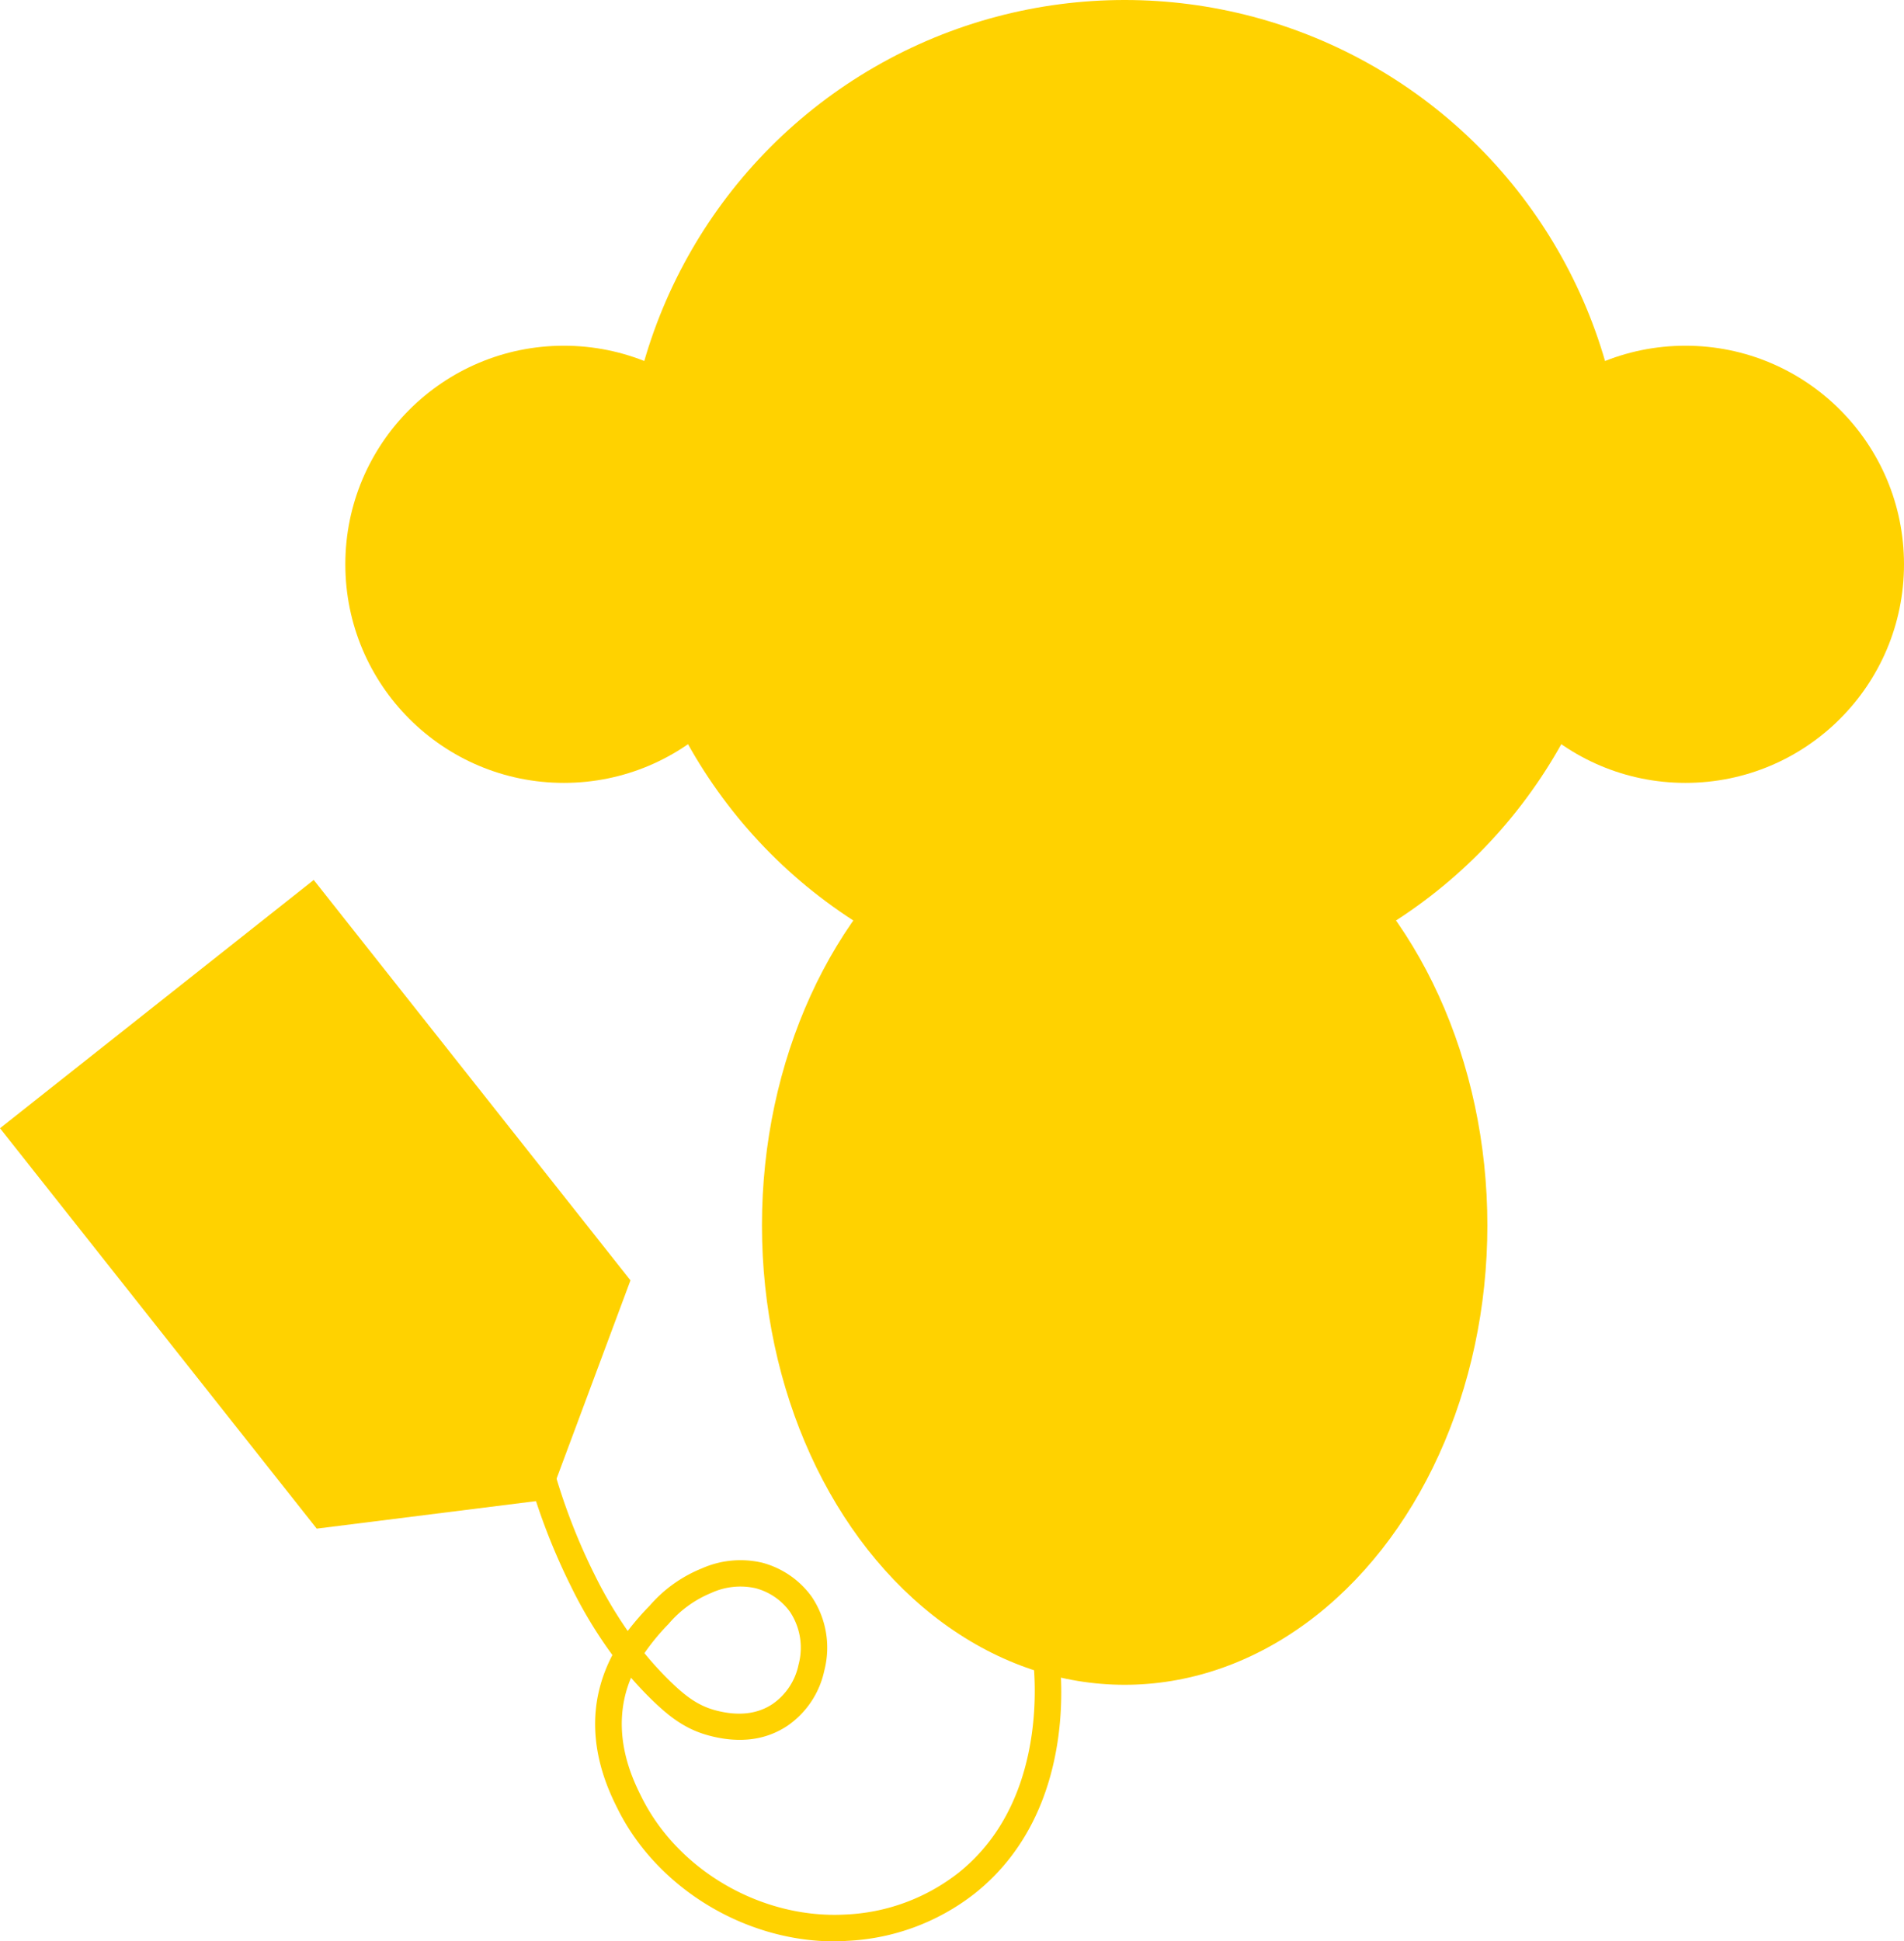
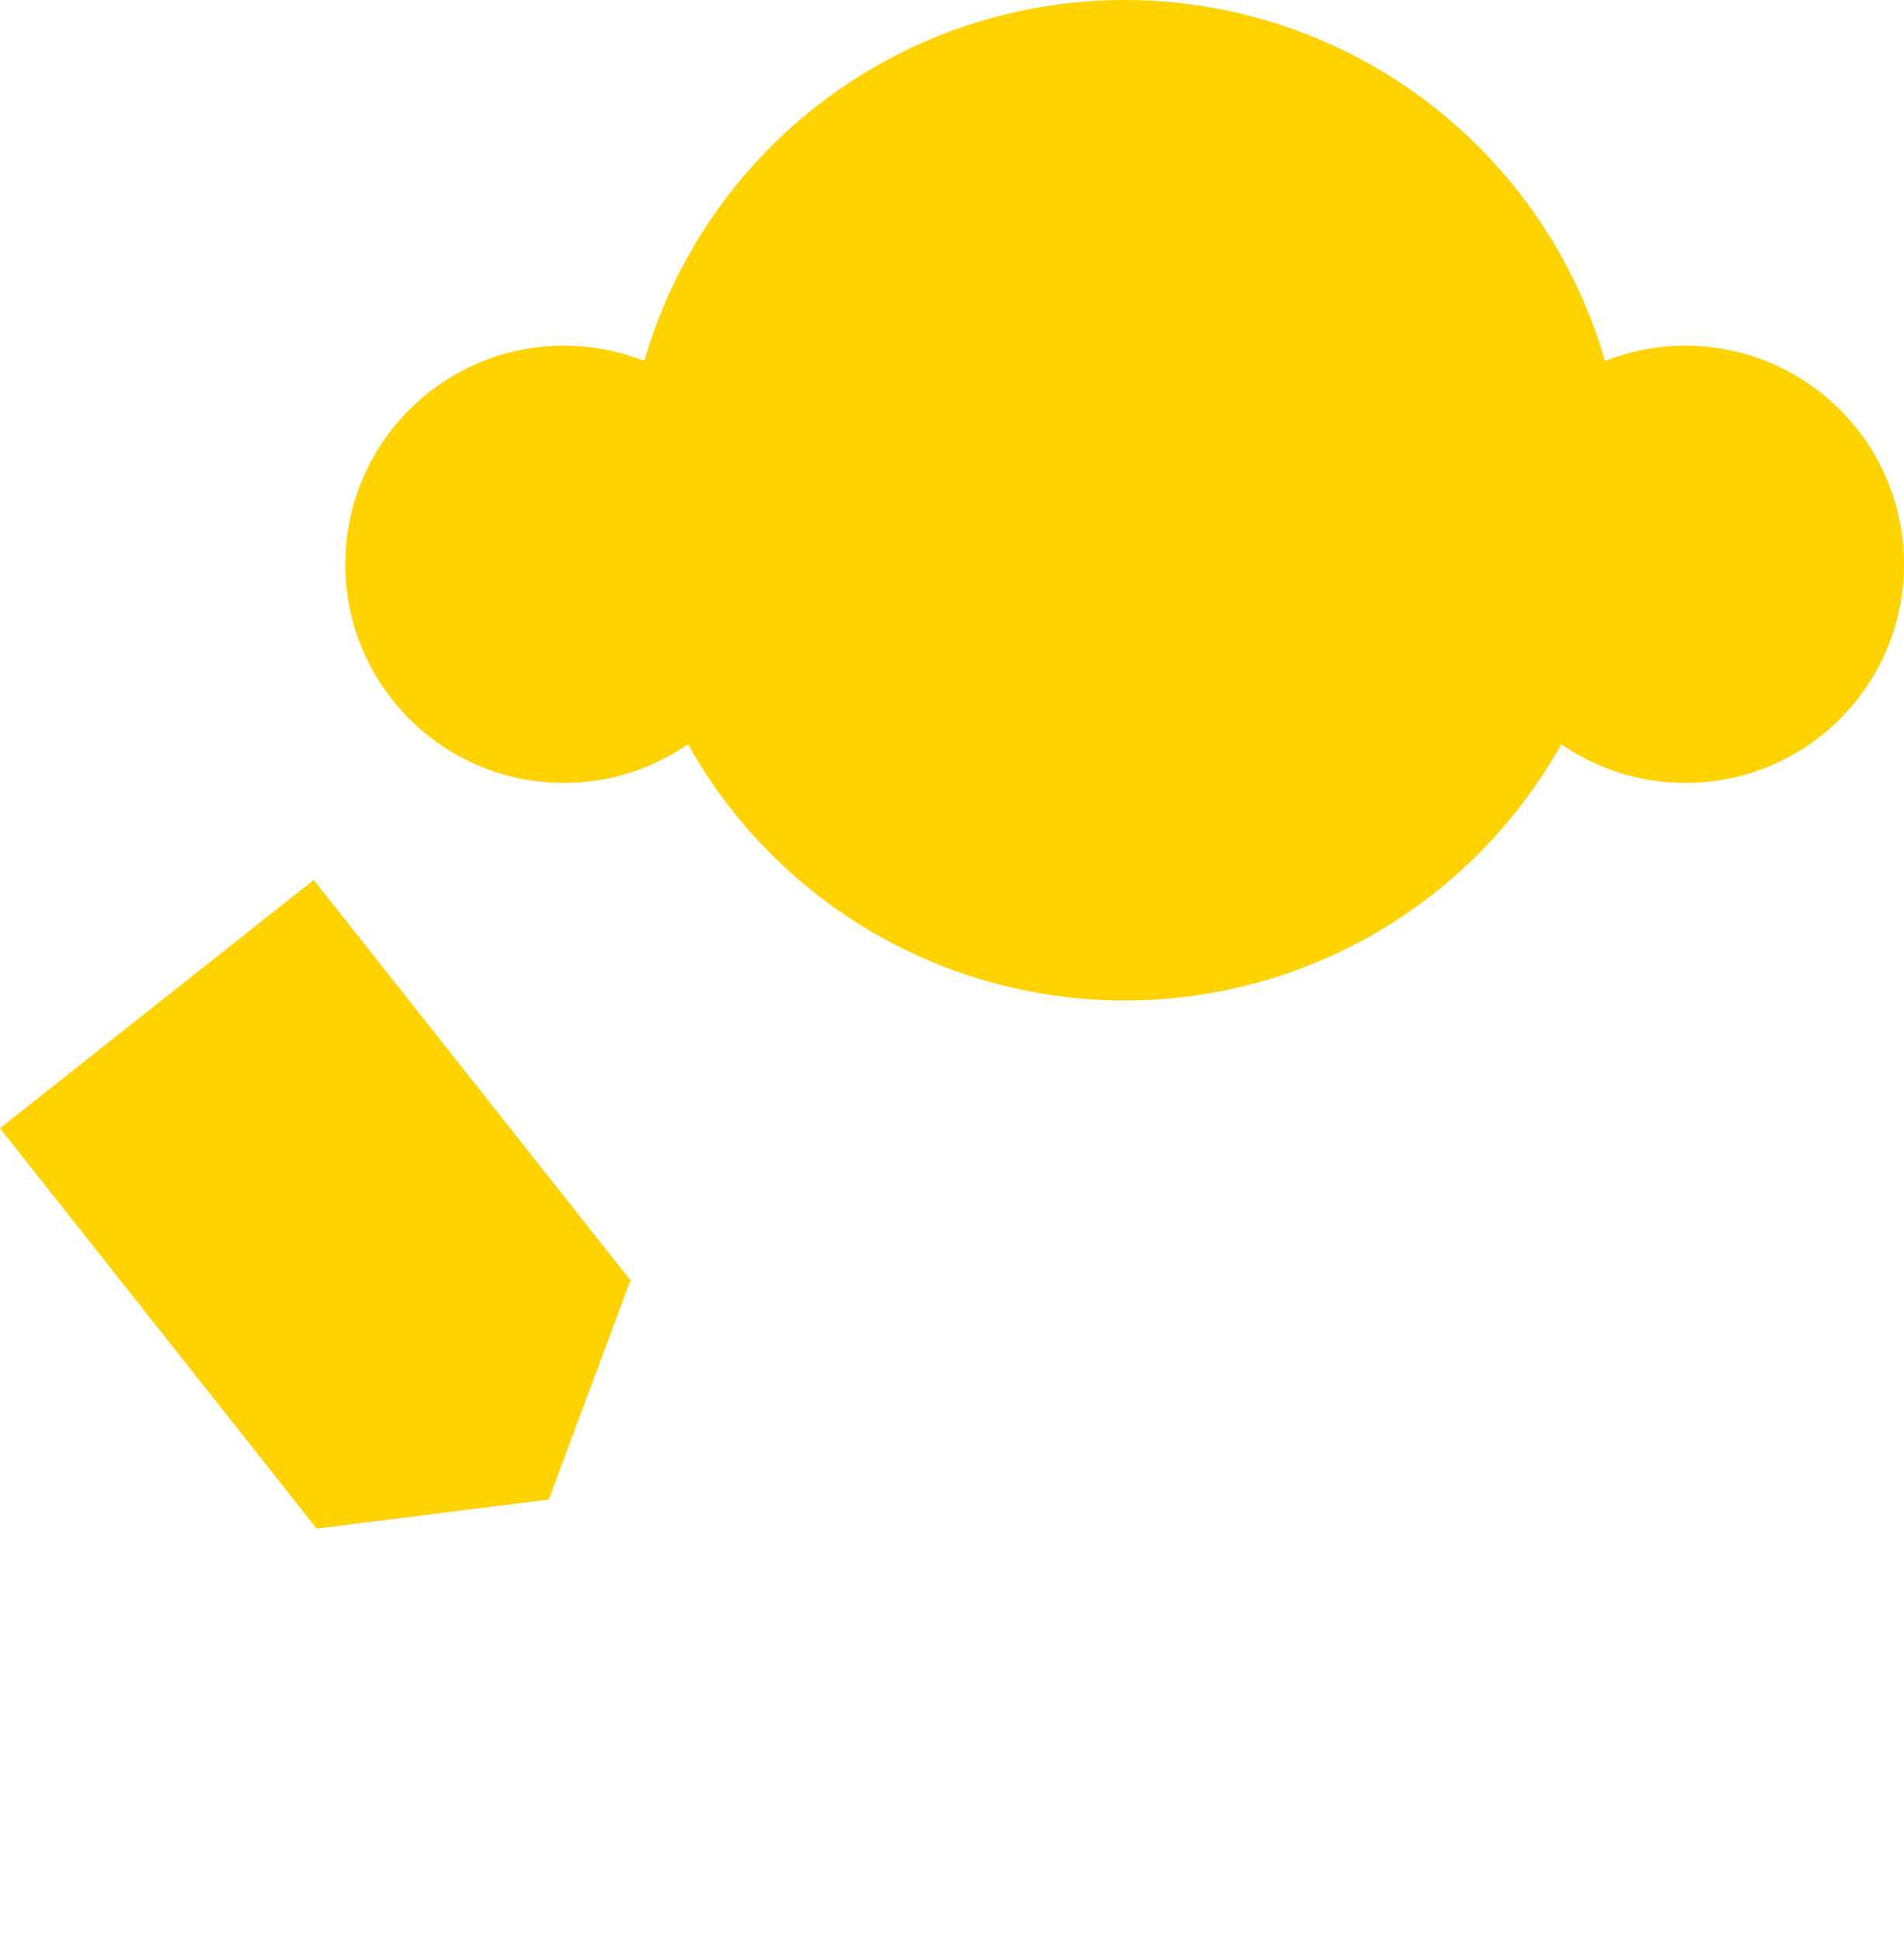
<svg xmlns="http://www.w3.org/2000/svg" viewBox="0 0 361.58 368.59">
  <defs>
    <style>.cls-1{fill:#ffd200;}</style>
  </defs>
  <g id="Layer_2" data-name="Layer 2">
    <g id="Layer_2-2" data-name="Layer 2">
      <circle class="cls-1" cx="213.58" cy="94.98" r="94.98" />
      <circle class="cls-1" cx="107.08" cy="107.14" r="41.5" />
      <circle class="cls-1" cx="320.08" cy="107.14" r="41.5" />
-       <ellipse class="cls-1" cx="213.58" cy="232.65" rx="68.88" ry="87.23" />
      <polygon class="cls-1" points="0 214.21 59.58 167.07 119.73 243.09 104.22 284.7 60.15 290.23 0 214.21" />
-       <path class="cls-1" d="M158.43,368.59c-16.86,0-33.47-10-41-24.89-1.68-3.33-6.15-12.19-3.69-22.65a28.86,28.86,0,0,1,2.56-6.82,85.19,85.19,0,0,1-7.85-13,120.31,120.31,0,0,1-9.17-25l4.85-1.2A115.52,115.52,0,0,0,112.93,299a81.63,81.63,0,0,0,6.28,10.66,50.48,50.48,0,0,1,4.15-4.78,25.84,25.84,0,0,1,9.9-7.09,18.09,18.09,0,0,1,11.49-1.09,16.93,16.93,0,0,1,9.41,6.48,17.32,17.32,0,0,1,2.38,14,17,17,0,0,1-7,10.48c-4.17,2.78-9.22,3.4-15,1.83-4.32-1.17-7.35-3.48-10.58-6.6-1.49-1.44-2.86-2.9-4.12-4.35a22.24,22.24,0,0,0-1.18,3.62c-2,8.69,1.69,16.1,3.29,19.26,7,13.86,22.84,22.93,38.55,22.08A37.38,37.38,0,0,0,182,355.59c18.31-14.55,14.1-41.28,14.06-41.54l4.93-.82c.2,1.21,4.71,29.91-15.88,46.27a42.45,42.45,0,0,1-24.37,9C160,368.57,159.2,368.59,158.43,368.59Zm-36.05-54.72a64.07,64.07,0,0,0,5,5.45c2.75,2.66,5.11,4.48,8.4,5.38,4.33,1.17,8,.78,10.93-1.17a12,12,0,0,0,4.94-7.48,12.34,12.34,0,0,0-1.61-10,11.8,11.8,0,0,0-6.56-4.51,13.27,13.27,0,0,0-8.46.92,21.24,21.24,0,0,0-8.07,5.88A42.56,42.56,0,0,0,122.38,313.87Z" />
    </g>
  </g>
</svg>